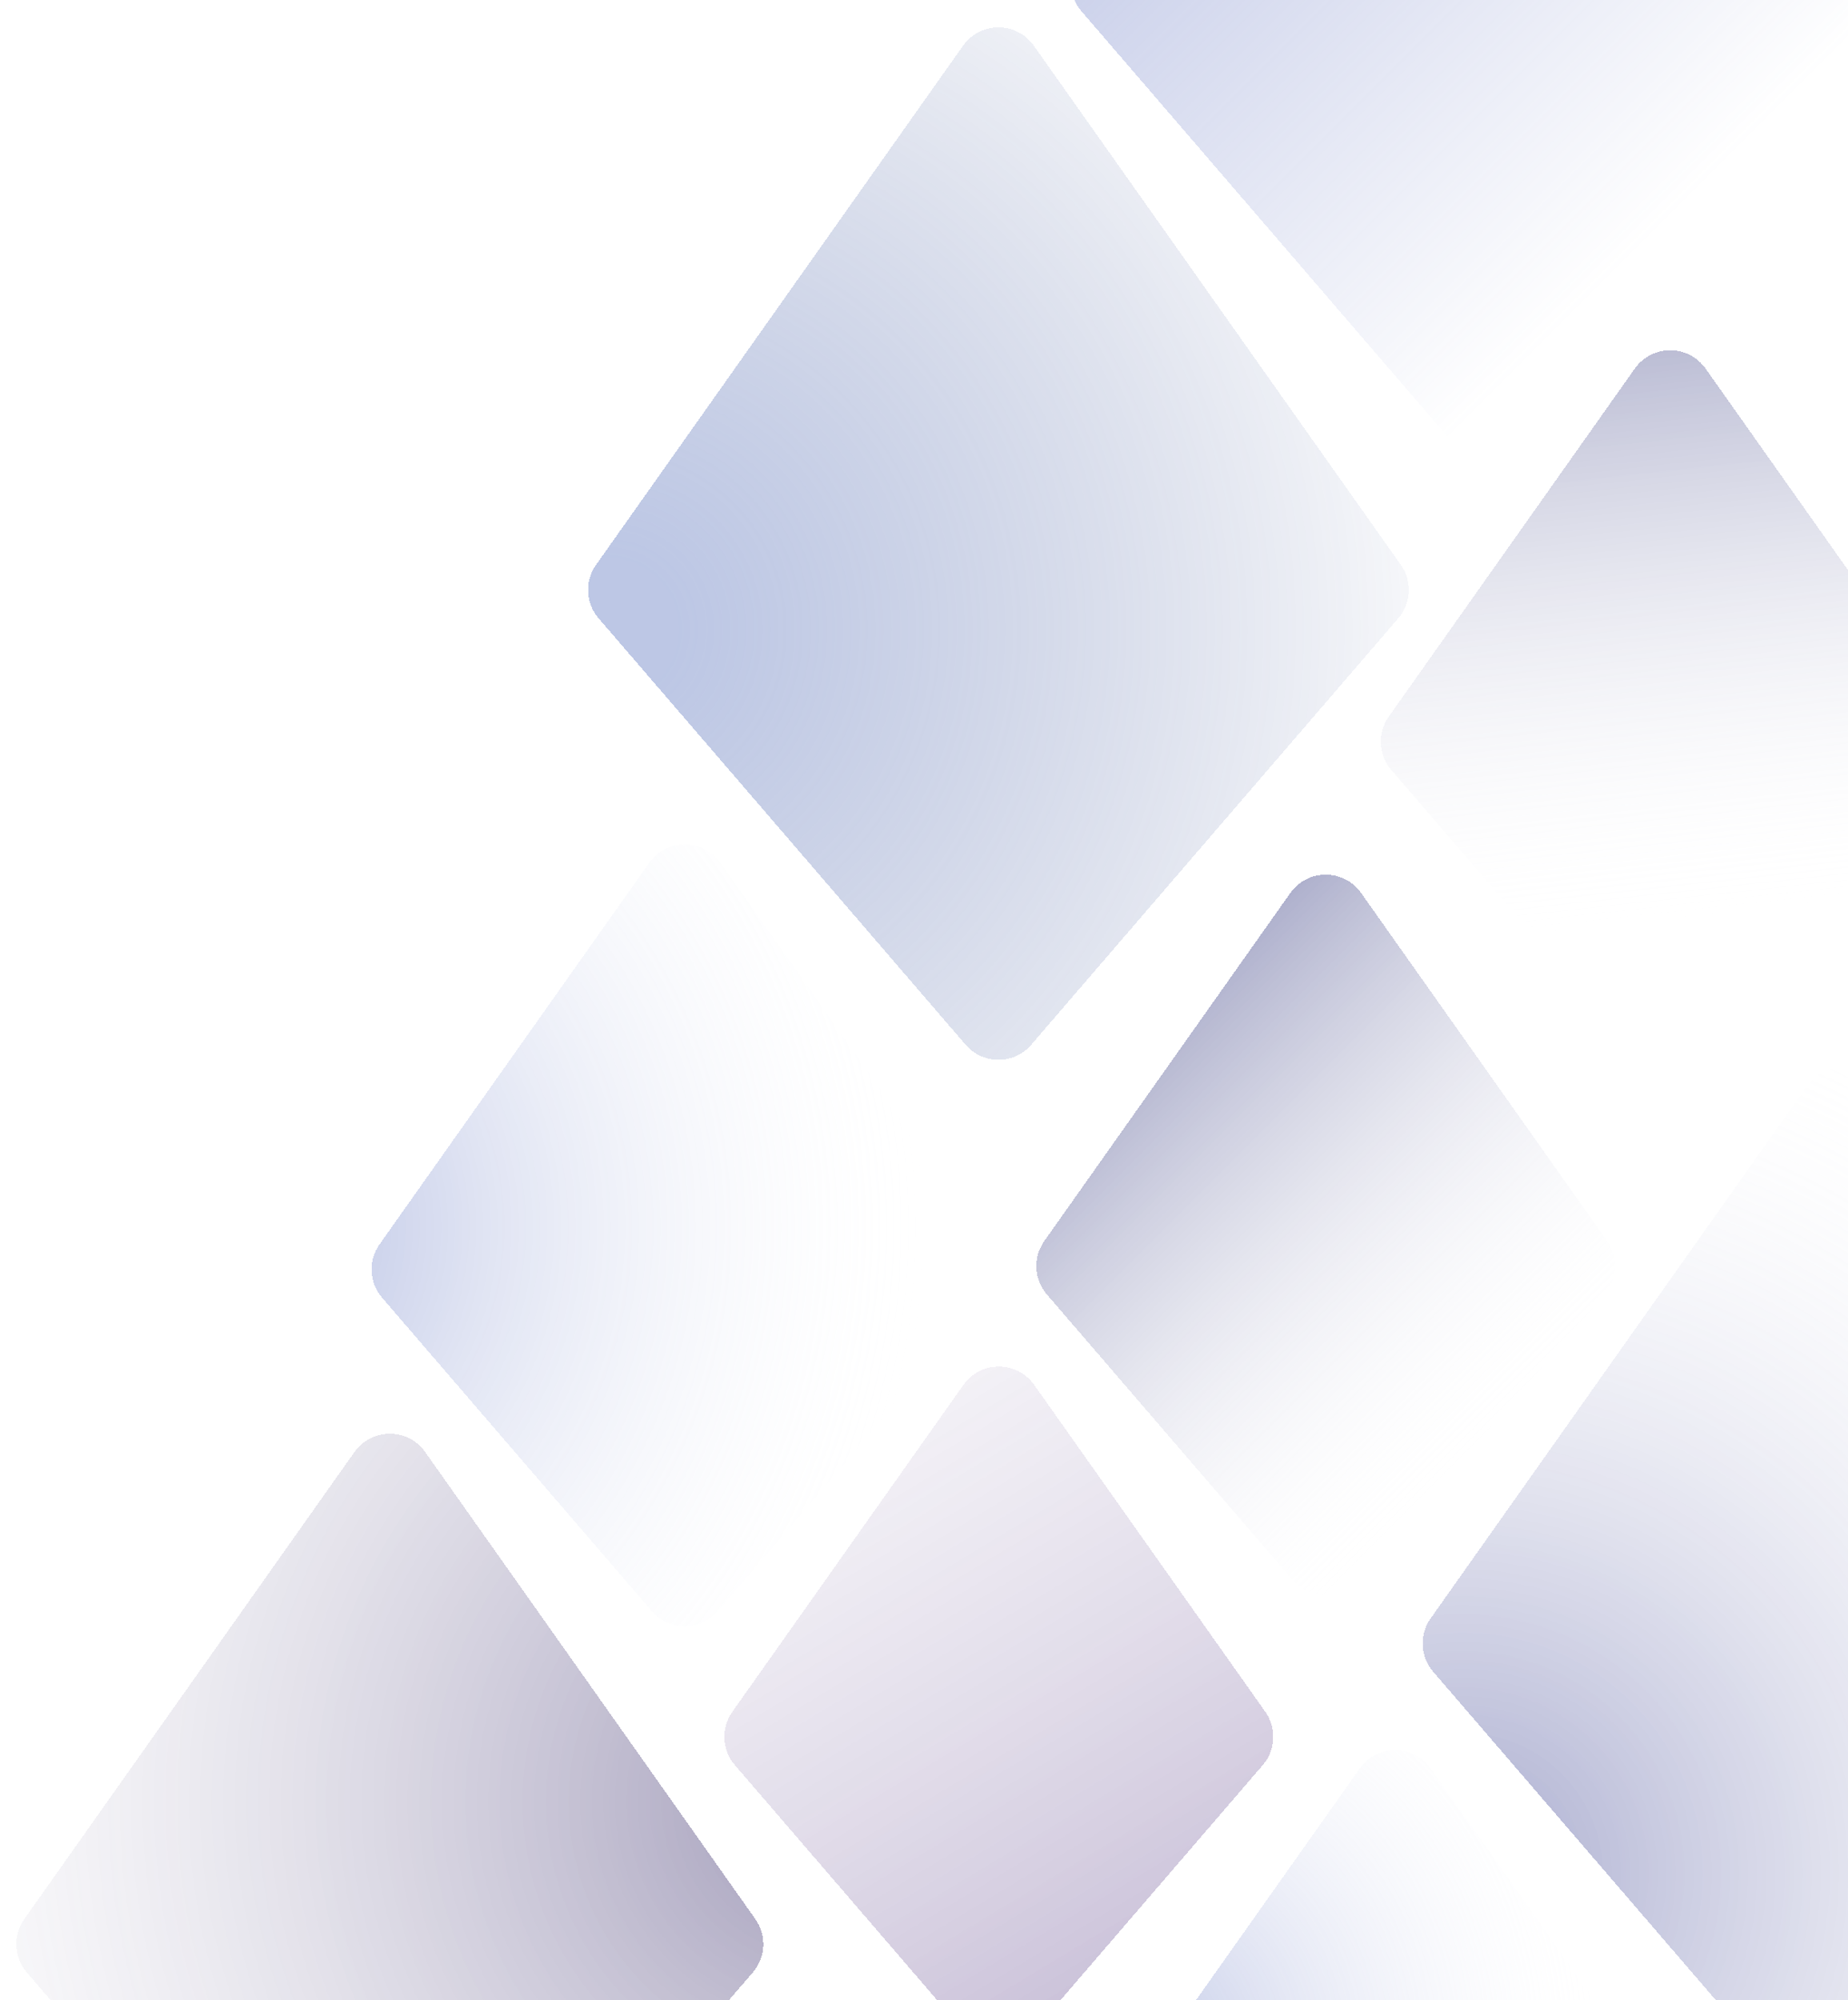
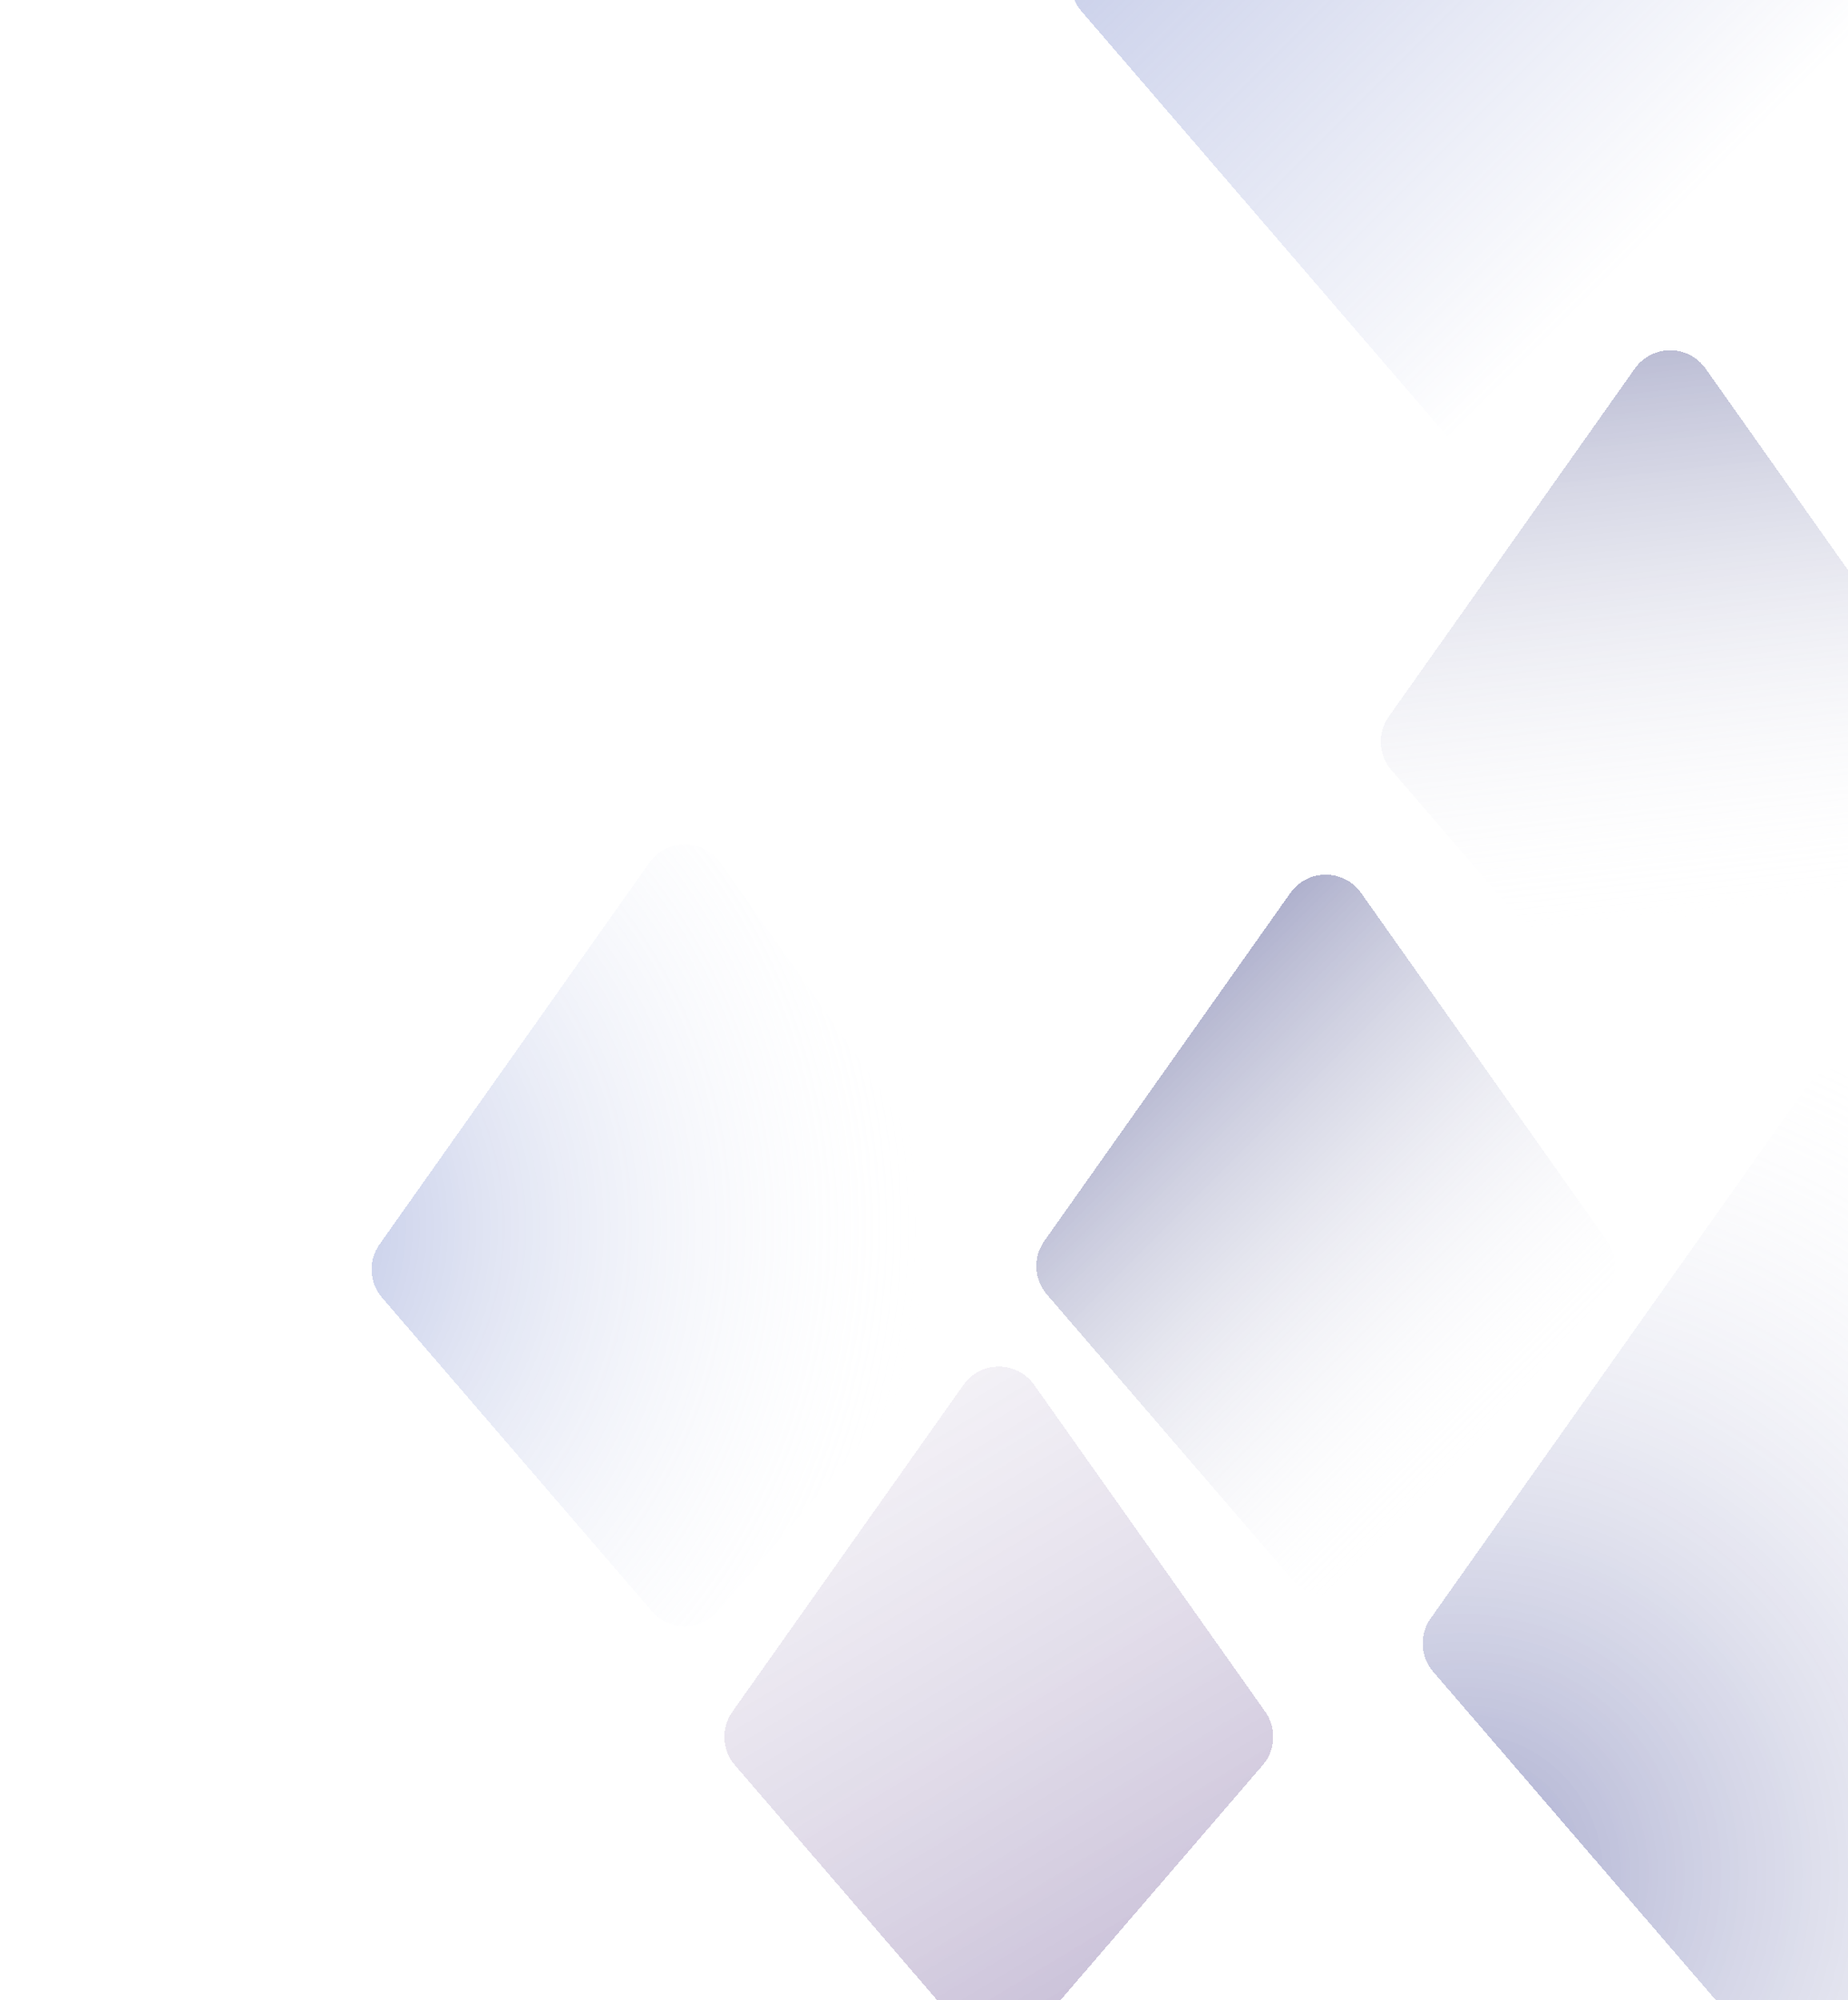
<svg xmlns="http://www.w3.org/2000/svg" width="853" height="923" viewBox="0 0 853 923" fill="none">
  <g clip-path="url(#clip0_1_64)">
    <g filter="url(#filter0_d_1_64)">
-       <path d="M276.276 281.29C270.286 274.332 269.803 264.191 275.103 256.695L444.527 17.094C452.496 5.823 469.217 5.823 477.187 17.094L646.61 256.695C651.91 264.191 651.427 274.332 645.438 281.29L476.014 478.105C468.035 487.375 453.678 487.375 445.699 478.105L276.276 281.29Z" fill="url(#paint0_radial_1_64)" fill-opacity="0.4" shape-rendering="crispEdges" />
-     </g>
+       </g>
    <g filter="url(#filter1_d_1_64)">
      <path d="M176.357 594.84C170.367 587.882 169.884 577.741 175.184 570.245L299.742 394.094C307.711 382.823 324.432 382.823 332.402 394.094L456.959 570.245C462.259 577.741 461.776 587.882 455.787 594.84L331.229 739.535C323.25 748.805 308.894 748.805 300.914 739.535L176.357 594.84Z" fill="url(#paint1_radial_1_64)" fill-opacity="0.4" shape-rendering="crispEdges" />
    </g>
    <g filter="url(#filter2_d_1_64)">
      <path d="M483.195 593.31C477.205 586.352 476.722 576.211 482.022 568.715L595.598 408.094C603.568 396.823 620.289 396.823 628.258 408.094L741.834 568.715C747.135 576.211 746.651 586.352 740.662 593.31L627.086 725.248C619.106 734.518 604.75 734.518 596.771 725.248L483.195 593.31Z" fill="url(#paint2_linear_1_64)" fill-opacity="0.4" shape-rendering="crispEdges" />
    </g>
    <g filter="url(#filter3_d_1_64)">
      <path d="M642.195 351.31C636.205 344.352 635.722 334.211 641.022 326.715L754.598 166.094C762.568 154.823 779.289 154.823 787.258 166.094L900.834 326.715C906.135 334.211 905.651 344.352 899.662 351.31L786.086 483.248C778.106 492.518 763.75 492.518 755.771 483.248L642.195 351.31Z" fill="url(#paint3_linear_1_64)" fill-opacity="0.4" shape-rendering="crispEdges" />
    </g>
    <g filter="url(#filter4_d_1_64)">
      <path d="M339.207 810.546C333.217 803.588 332.734 793.446 338.034 785.951L444.706 635.094C452.675 623.823 469.396 623.823 477.366 635.094L584.037 785.951C589.338 793.446 588.854 803.588 582.865 810.546L476.193 934.464C468.214 943.733 453.858 943.733 445.878 934.464L339.207 810.546Z" fill="url(#paint4_linear_1_64)" fill-opacity="0.4" shape-rendering="crispEdges" />
    </g>
    <g filter="url(#filter5_d_1_64)">
-       <path d="M527.63 979.8C521.64 972.843 521.157 962.701 526.457 955.205L627.652 812.094C635.622 800.823 652.342 800.823 660.312 812.094L761.507 955.205C766.807 962.701 766.324 972.843 760.335 979.8L659.14 1097.36C651.16 1106.63 636.804 1106.63 628.825 1097.36L527.63 979.8Z" fill="url(#paint5_radial_1_64)" fill-opacity="0.4" shape-rendering="crispEdges" />
-     </g>
+       </g>
    <g filter="url(#filter6_d_1_64)">
      <path d="M661.529 767.447C655.54 760.49 655.057 750.348 660.357 742.852L834.134 497.094C842.104 485.823 858.825 485.823 866.794 497.094L1040.57 742.852C1045.87 750.348 1045.39 760.49 1039.4 767.447L865.622 969.32C857.643 978.59 843.286 978.589 835.307 969.32L661.529 767.447Z" fill="url(#paint6_radial_1_64)" fill-opacity="0.4" shape-rendering="crispEdges" />
    </g>
    <g filter="url(#filter7_d_1_64)">
-       <path d="M12.373 906.212C6.384 899.254 5.9 889.112 11.201 881.617L163.598 666.094C171.568 654.823 188.289 654.823 196.258 666.094L348.656 881.617C353.956 889.113 353.473 899.254 347.483 906.212L195.086 1083.25C187.107 1092.52 172.75 1092.52 164.771 1083.25L12.373 906.212Z" fill="url(#paint7_radial_1_64)" fill-opacity="0.4" shape-rendering="crispEdges" />
-     </g>
+       </g>
    <g filter="url(#filter8_d_1_64)">
      <path d="M499.276 1.29C493.286 -5.668 492.803 -15.809 498.103 -23.305L667.527 -262.906C675.496 -274.177 692.217 -274.177 700.187 -262.906L869.61 -23.305C874.91 -15.809 874.427 -5.668 868.438 1.29L699.014 198.105C691.035 207.374 676.678 207.374 668.699 198.105L499.276 1.29Z" fill="url(#paint8_linear_1_64)" fill-opacity="0.4" shape-rendering="crispEdges" />
    </g>
  </g>
  <defs>
    <filter id="filter0_d_1_64" x="267.433" y="8.641" width="386.847" height="484.416" filterUnits="userSpaceOnUse" color-interpolation-filters="sRGB">
      <feFlood flood-opacity="0" result="BackgroundImageFix" />
      <feColorMatrix in="SourceAlpha" type="matrix" values="0 0 0 0 0 0 0 0 0 0 0 0 0 0 0 0 0 0 127 0" result="hardAlpha" />
      <feOffset dy="4" />
      <feGaussianBlur stdDeviation="2" />
      <feComposite in2="hardAlpha" operator="out" />
      <feColorMatrix type="matrix" values="0 0 0 0 0 0 0 0 0 0 0 0 0 0 0 0 0 0 0.25 0" />
      <feBlend mode="normal" in2="BackgroundImageFix" result="effect1_dropShadow_1_64" />
      <feBlend mode="normal" in="SourceGraphic" in2="effect1_dropShadow_1_64" result="shape" />
    </filter>
    <filter id="filter1_d_1_64" x="167.514" y="385.641" width="297.115" height="368.846" filterUnits="userSpaceOnUse" color-interpolation-filters="sRGB">
      <feFlood flood-opacity="0" result="BackgroundImageFix" />
      <feColorMatrix in="SourceAlpha" type="matrix" values="0 0 0 0 0 0 0 0 0 0 0 0 0 0 0 0 0 0 127 0" result="hardAlpha" />
      <feOffset dy="4" />
      <feGaussianBlur stdDeviation="2" />
      <feComposite in2="hardAlpha" operator="out" />
      <feColorMatrix type="matrix" values="0 0 0 0 0 0 0 0 0 0 0 0 0 0 0 0 0 0 0.25 0" />
      <feBlend mode="normal" in2="BackgroundImageFix" result="effect1_dropShadow_1_64" />
      <feBlend mode="normal" in="SourceGraphic" in2="effect1_dropShadow_1_64" result="shape" />
    </filter>
    <filter id="filter2_d_1_64" x="474.352" y="399.641" width="275.152" height="340.56" filterUnits="userSpaceOnUse" color-interpolation-filters="sRGB">
      <feFlood flood-opacity="0" result="BackgroundImageFix" />
      <feColorMatrix in="SourceAlpha" type="matrix" values="0 0 0 0 0 0 0 0 0 0 0 0 0 0 0 0 0 0 127 0" result="hardAlpha" />
      <feOffset dy="4" />
      <feGaussianBlur stdDeviation="2" />
      <feComposite in2="hardAlpha" operator="out" />
      <feColorMatrix type="matrix" values="0 0 0 0 0 0 0 0 0 0 0 0 0 0 0 0 0 0 0.25 0" />
      <feBlend mode="normal" in2="BackgroundImageFix" result="effect1_dropShadow_1_64" />
      <feBlend mode="normal" in="SourceGraphic" in2="effect1_dropShadow_1_64" result="shape" />
    </filter>
    <filter id="filter3_d_1_64" x="633.352" y="157.641" width="275.152" height="340.56" filterUnits="userSpaceOnUse" color-interpolation-filters="sRGB">
      <feFlood flood-opacity="0" result="BackgroundImageFix" />
      <feColorMatrix in="SourceAlpha" type="matrix" values="0 0 0 0 0 0 0 0 0 0 0 0 0 0 0 0 0 0 127 0" result="hardAlpha" />
      <feOffset dy="4" />
      <feGaussianBlur stdDeviation="2" />
      <feComposite in2="hardAlpha" operator="out" />
      <feColorMatrix type="matrix" values="0 0 0 0 0 0 0 0 0 0 0 0 0 0 0 0 0 0 0.25 0" />
      <feBlend mode="normal" in2="BackgroundImageFix" result="effect1_dropShadow_1_64" />
      <feBlend mode="normal" in="SourceGraphic" in2="effect1_dropShadow_1_64" result="shape" />
    </filter>
    <filter id="filter4_d_1_64" x="330.364" y="626.641" width="261.344" height="322.775" filterUnits="userSpaceOnUse" color-interpolation-filters="sRGB">
      <feFlood flood-opacity="0" result="BackgroundImageFix" />
      <feColorMatrix in="SourceAlpha" type="matrix" values="0 0 0 0 0 0 0 0 0 0 0 0 0 0 0 0 0 0 127 0" result="hardAlpha" />
      <feOffset dy="4" />
      <feGaussianBlur stdDeviation="2" />
      <feComposite in2="hardAlpha" operator="out" />
      <feColorMatrix type="matrix" values="0 0 0 0 0 0 0 0 0 0 0 0 0 0 0 0 0 0 0.25 0" />
      <feBlend mode="normal" in2="BackgroundImageFix" result="effect1_dropShadow_1_64" />
      <feBlend mode="normal" in="SourceGraphic" in2="effect1_dropShadow_1_64" result="shape" />
    </filter>
    <filter id="filter5_d_1_64" x="518.787" y="803.641" width="250.39" height="308.667" filterUnits="userSpaceOnUse" color-interpolation-filters="sRGB">
      <feFlood flood-opacity="0" result="BackgroundImageFix" />
      <feColorMatrix in="SourceAlpha" type="matrix" values="0 0 0 0 0 0 0 0 0 0 0 0 0 0 0 0 0 0 127 0" result="hardAlpha" />
      <feOffset dy="4" />
      <feGaussianBlur stdDeviation="2" />
      <feComposite in2="hardAlpha" operator="out" />
      <feColorMatrix type="matrix" values="0 0 0 0 0 0 0 0 0 0 0 0 0 0 0 0 0 0 0.25 0" />
      <feBlend mode="normal" in2="BackgroundImageFix" result="effect1_dropShadow_1_64" />
      <feBlend mode="normal" in="SourceGraphic" in2="effect1_dropShadow_1_64" result="shape" />
    </filter>
    <filter id="filter6_d_1_64" x="652.687" y="488.641" width="395.555" height="495.631" filterUnits="userSpaceOnUse" color-interpolation-filters="sRGB">
      <feFlood flood-opacity="0" result="BackgroundImageFix" />
      <feColorMatrix in="SourceAlpha" type="matrix" values="0 0 0 0 0 0 0 0 0 0 0 0 0 0 0 0 0 0 127 0" result="hardAlpha" />
      <feOffset dy="4" />
      <feGaussianBlur stdDeviation="2" />
      <feComposite in2="hardAlpha" operator="out" />
      <feColorMatrix type="matrix" values="0 0 0 0 0 0 0 0 0 0 0 0 0 0 0 0 0 0 0.25 0" />
      <feBlend mode="normal" in2="BackgroundImageFix" result="effect1_dropShadow_1_64" />
      <feBlend mode="normal" in="SourceGraphic" in2="effect1_dropShadow_1_64" result="shape" />
    </filter>
    <filter id="filter7_d_1_64" x="3.531" y="657.641" width="352.795" height="440.56" filterUnits="userSpaceOnUse" color-interpolation-filters="sRGB">
      <feFlood flood-opacity="0" result="BackgroundImageFix" />
      <feColorMatrix in="SourceAlpha" type="matrix" values="0 0 0 0 0 0 0 0 0 0 0 0 0 0 0 0 0 0 127 0" result="hardAlpha" />
      <feOffset dy="4" />
      <feGaussianBlur stdDeviation="2" />
      <feComposite in2="hardAlpha" operator="out" />
      <feColorMatrix type="matrix" values="0 0 0 0 0 0 0 0 0 0 0 0 0 0 0 0 0 0 0.25 0" />
      <feBlend mode="normal" in2="BackgroundImageFix" result="effect1_dropShadow_1_64" />
      <feBlend mode="normal" in="SourceGraphic" in2="effect1_dropShadow_1_64" result="shape" />
    </filter>
    <filter id="filter8_d_1_64" x="490.433" y="-271.359" width="386.847" height="484.416" filterUnits="userSpaceOnUse" color-interpolation-filters="sRGB">
      <feFlood flood-opacity="0" result="BackgroundImageFix" />
      <feColorMatrix in="SourceAlpha" type="matrix" values="0 0 0 0 0 0 0 0 0 0 0 0 0 0 0 0 0 0 127 0" result="hardAlpha" />
      <feOffset dy="4" />
      <feGaussianBlur stdDeviation="2" />
      <feComposite in2="hardAlpha" operator="out" />
      <feColorMatrix type="matrix" values="0 0 0 0 0 0 0 0 0 0 0 0 0 0 0 0 0 0 0.25 0" />
      <feBlend mode="normal" in2="BackgroundImageFix" result="effect1_dropShadow_1_64" />
      <feBlend mode="normal" in="SourceGraphic" in2="effect1_dropShadow_1_64" result="shape" />
    </filter>
    <radialGradient id="paint0_radial_1_64" cx="0" cy="0" r="1" gradientUnits="userSpaceOnUse" gradientTransform="translate(282 286) rotate(25.186) scale(408.872)">
      <stop offset="0.079" stop-color="#5973BE" />
      <stop offset="1" stop-color="#21397E" stop-opacity="0" />
    </radialGradient>
    <radialGradient id="paint1_radial_1_64" cx="0" cy="0" r="1" gradientUnits="userSpaceOnUse" gradientTransform="translate(95 564) rotate(16.918) scale(331.975)">
      <stop stop-color="#2B47AD" />
      <stop offset="1" stop-color="white" stop-opacity="0" />
    </radialGradient>
    <linearGradient id="paint2_linear_1_64" x1="522.464" y1="474.464" x2="701.392" y2="653.392" gradientUnits="userSpaceOnUse">
      <stop stop-color="#2F347C" />
      <stop offset="1" stop-color="white" stop-opacity="0" />
    </linearGradient>
    <linearGradient id="paint3_linear_1_64" x1="829" y1="122" x2="860.392" y2="411.392" gradientUnits="userSpaceOnUse">
      <stop stop-color="#2F347C" />
      <stop offset="1" stop-color="white" stop-opacity="0" />
    </linearGradient>
    <linearGradient id="paint4_linear_1_64" x1="668.566" y1="990.642" x2="315.741" y2="405.468" gradientUnits="userSpaceOnUse">
      <stop stop-color="#2A0665" />
      <stop offset="1" stop-color="white" stop-opacity="0" />
    </linearGradient>
    <radialGradient id="paint5_radial_1_64" cx="0" cy="0" r="1" gradientUnits="userSpaceOnUse" gradientTransform="translate(517.471 941.091) rotate(23.948) scale(227.595)">
      <stop stop-color="#6274C1" />
      <stop offset="1" stop-color="white" stop-opacity="0" />
    </radialGradient>
    <radialGradient id="paint6_radial_1_64" cx="0" cy="0" r="1" gradientUnits="userSpaceOnUse" gradientTransform="translate(674 860) rotate(-43.103) scale(427.327)">
      <stop stop-color="#242B84" />
      <stop offset="1" stop-color="white" stop-opacity="0" />
    </radialGradient>
    <radialGradient id="paint7_radial_1_64" cx="0" cy="0" r="1" gradientUnits="userSpaceOnUse" gradientTransform="translate(381.741 828.255) rotate(157.41) scale(541.655)">
      <stop stop-color="#13044E" />
      <stop offset="1" stop-color="white" stop-opacity="0" />
    </radialGradient>
    <linearGradient id="paint8_linear_1_64" x1="558.428" y1="-160.572" x2="809.285" y2="90.285" gradientUnits="userSpaceOnUse">
      <stop stop-color="#6274C1" />
      <stop offset="0.937" stop-color="#6274C1" stop-opacity="0" />
    </linearGradient>
    <clipPath id="clip0_1_64">
      <rect width="853" height="923" fill="white" />
    </clipPath>
  </defs>
</svg>